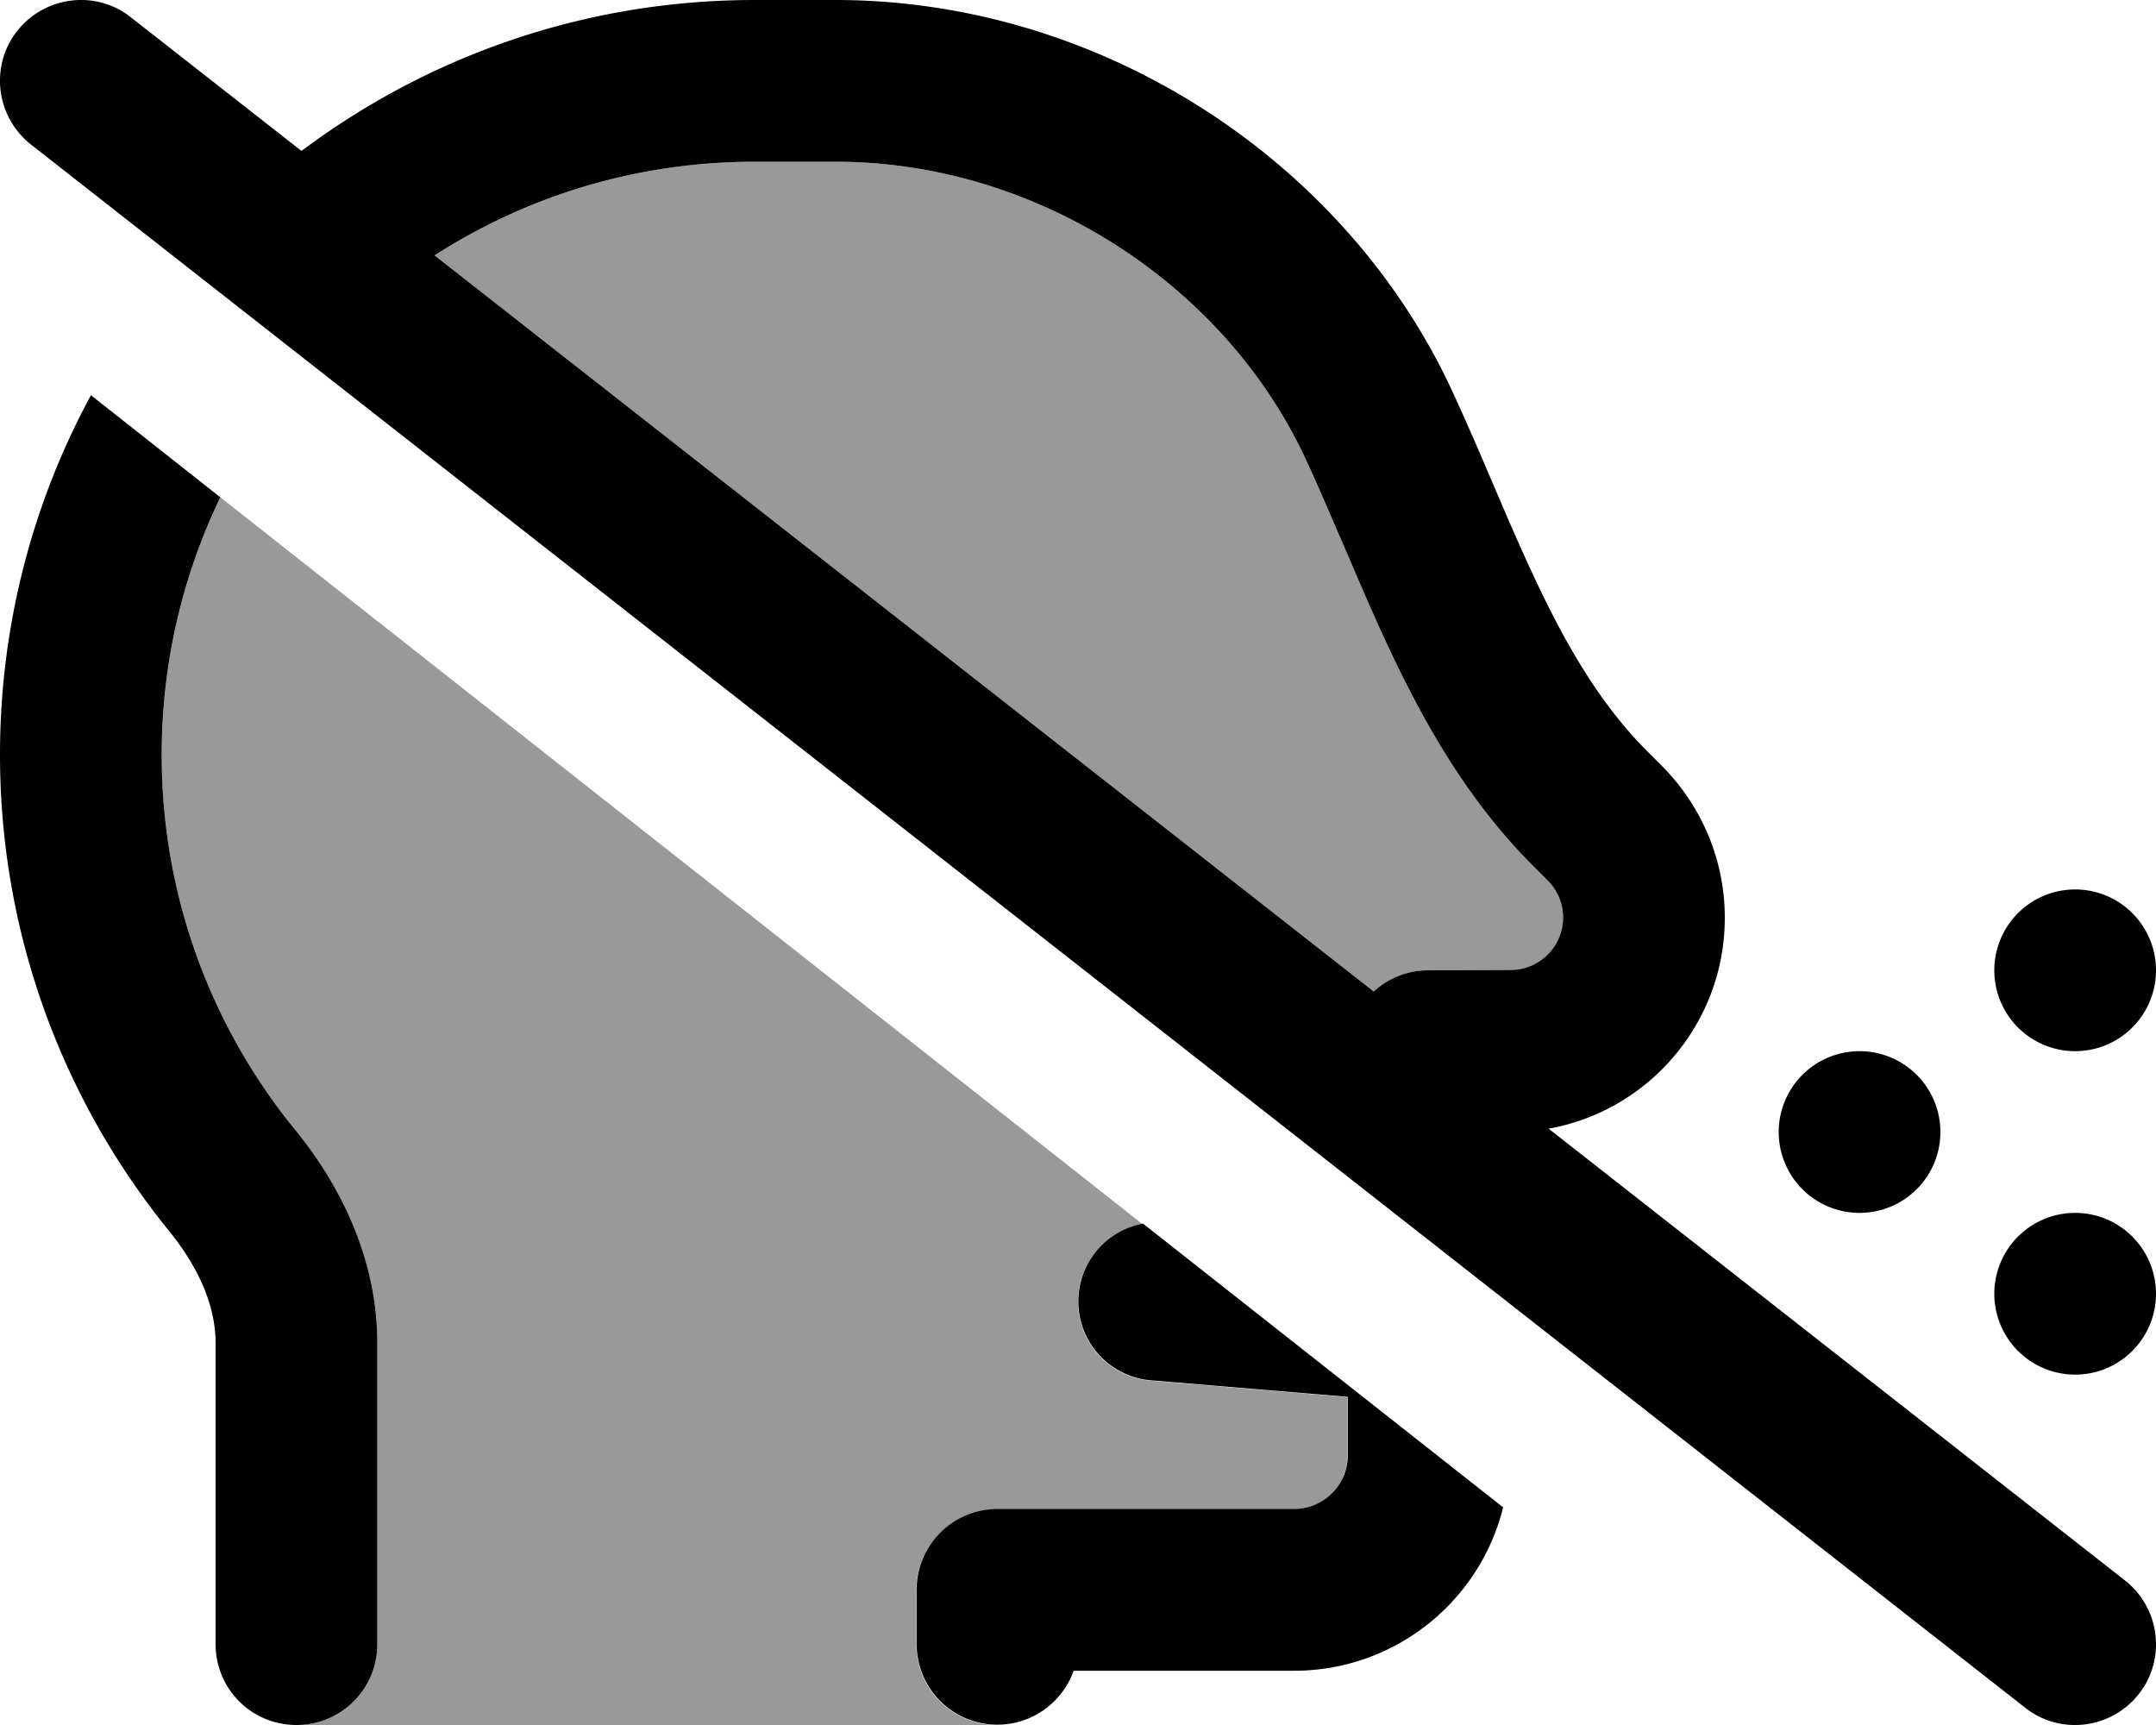
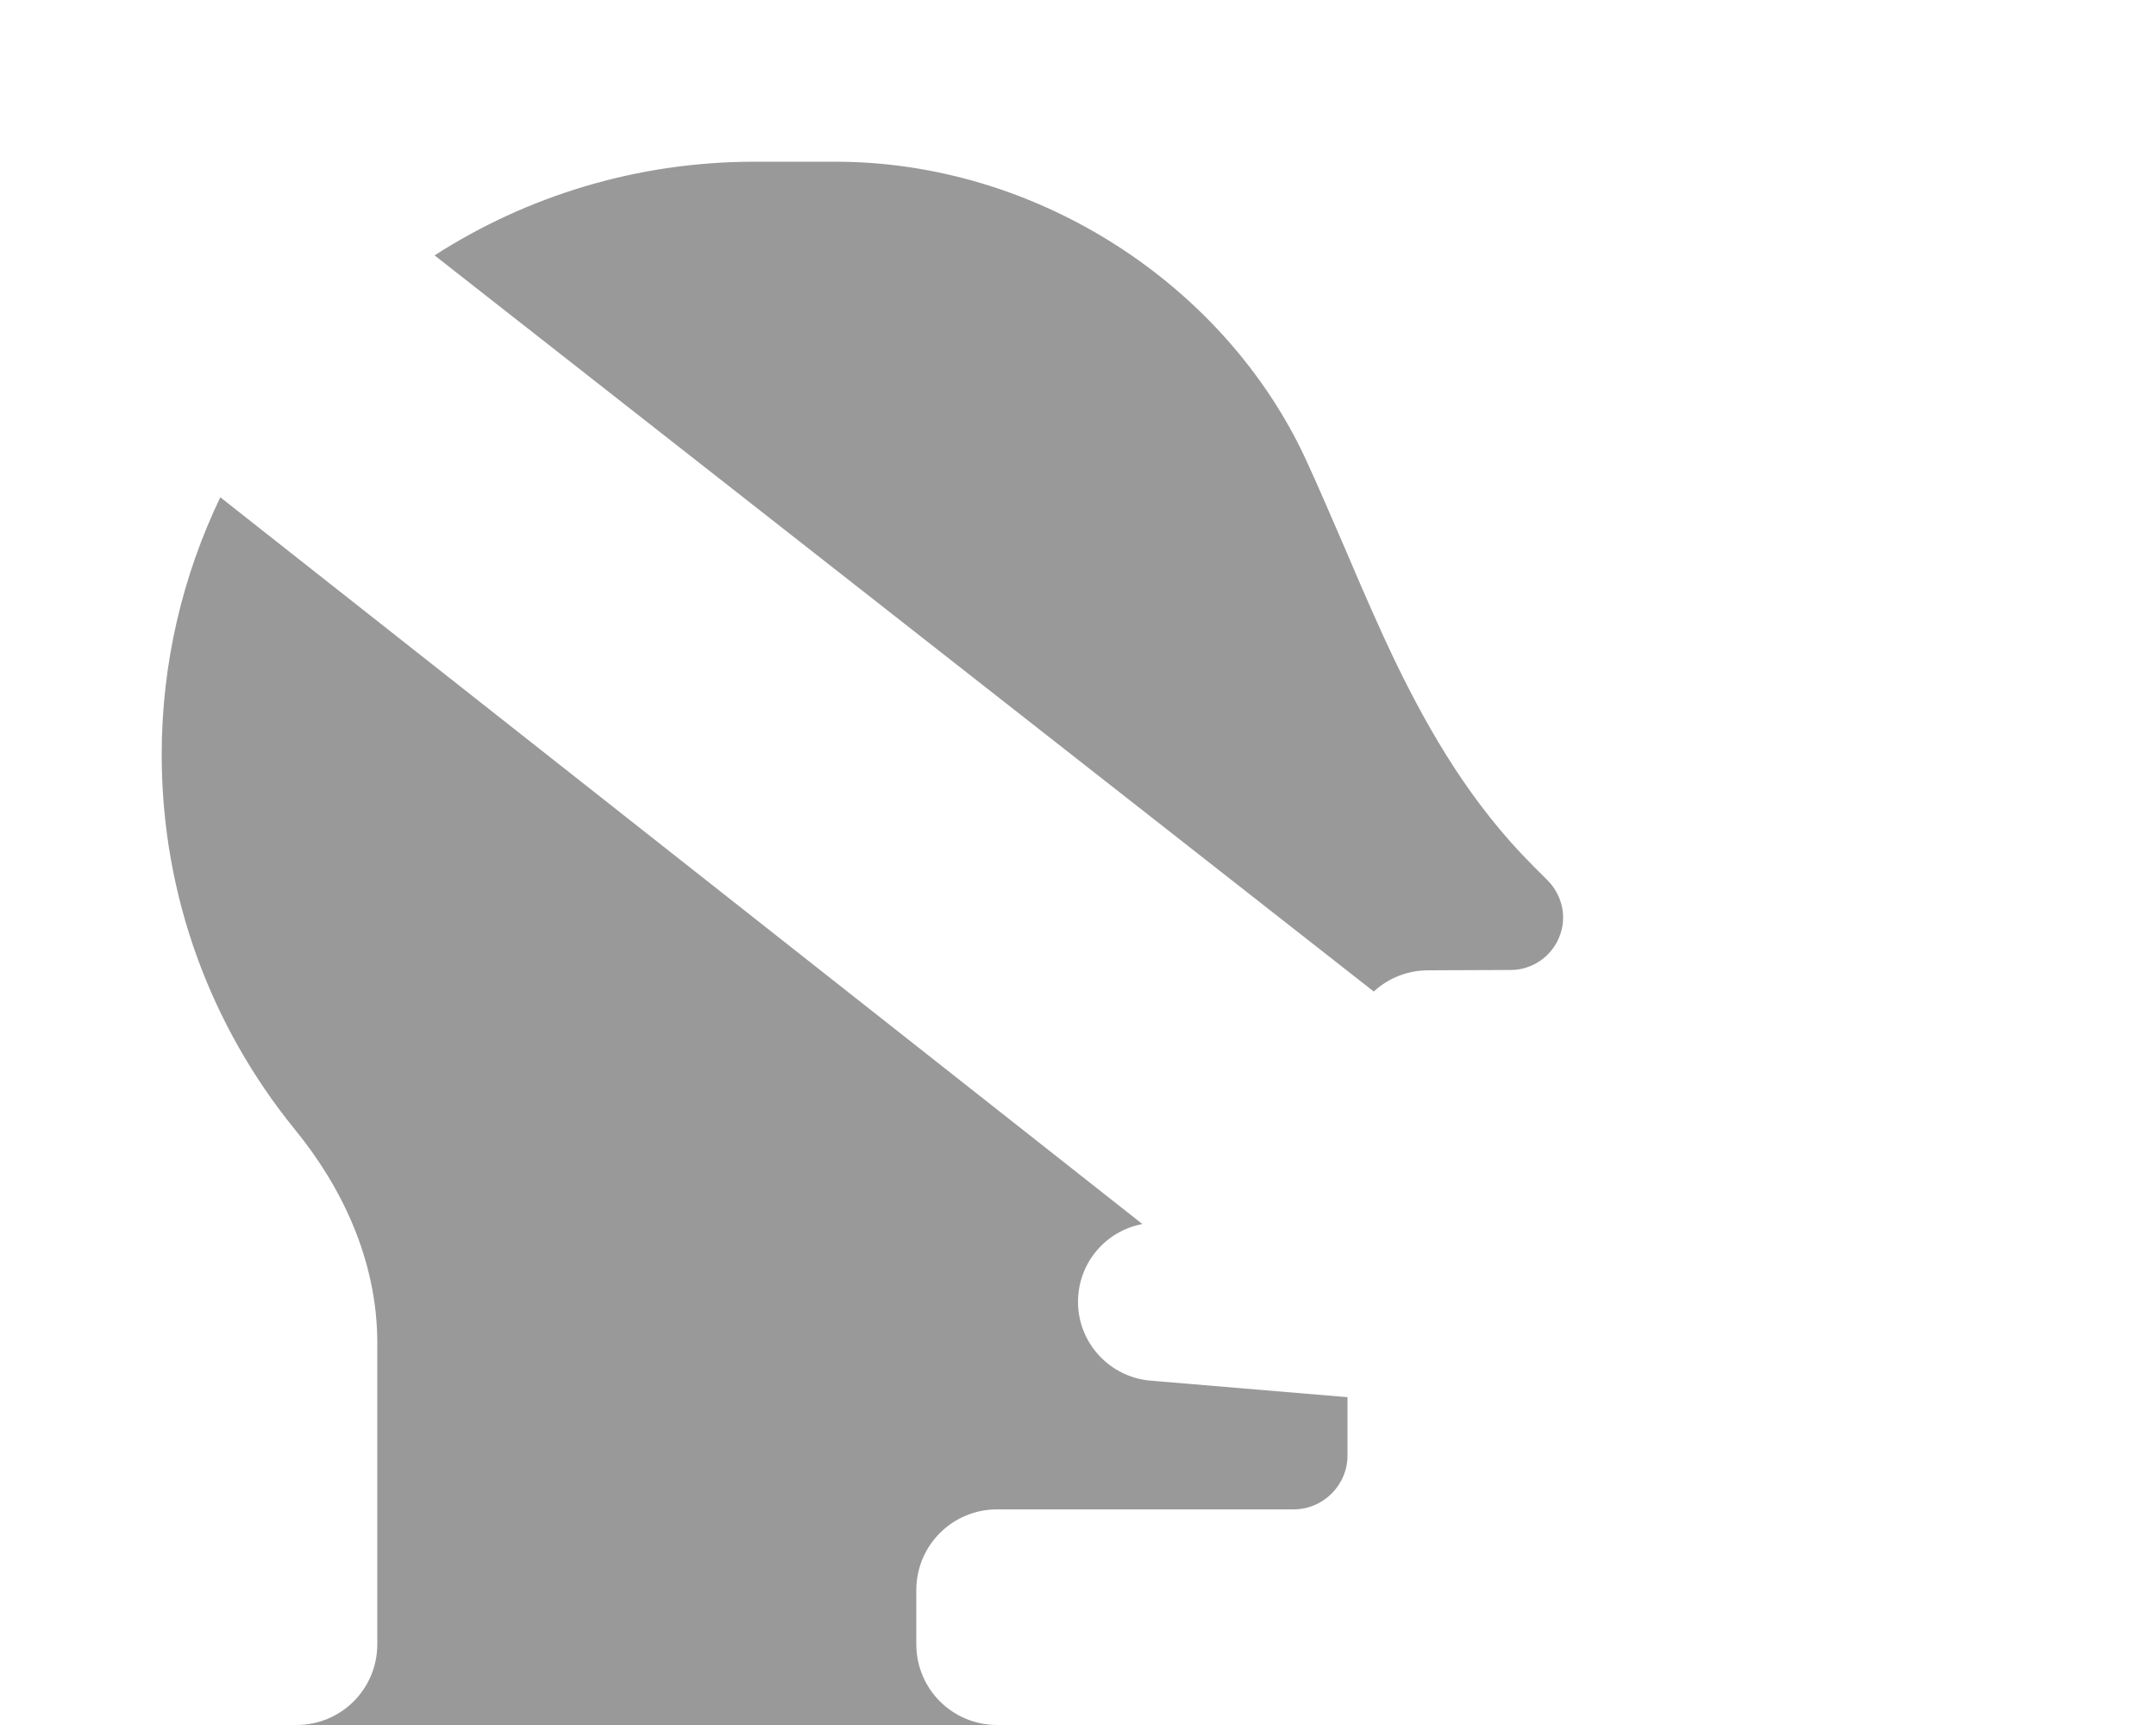
<svg xmlns="http://www.w3.org/2000/svg" viewBox="0 0 640 512">
  <defs>
    <style>.fa-secondary{opacity:.4}</style>
  </defs>
  <path class="fa-secondary" d="M48 224c0-27.4 6.3-53.3 17.4-76.4c91.2 71.9 182.5 143.8 273.7 215.7l-1.3 .3c-10.5 2.6-17.8 12-17.8 22.8c0 12.2 9.4 22.4 21.6 23.4l58.4 4.9 0 9.3 0 8c0 8.8-7.2 16-16 16l-88 0c-13.3 0-24 10.7-24 24l0 16c0 13.3 10.7 24 24 24c-69.7 0-139.4 0-209.2 0c.4 0 .8 0 1.2 0c13.3 0 24-10.7 24-24l0-89.4c0-24.9-10.9-46.8-24.5-63.4C62.8 304.8 48 266.2 48 224zM129 75.8C156.4 58.2 189 48 224 48l24 0c60.1 0 115.7 36.7 139.6 88.3c3.9 8.4 7.5 17 11.4 25.9l1.5 3.5c4.3 10.1 8.9 20.7 13.9 31.1c10.1 20.8 22.5 42 40.6 60.1l4.4 4.4c2.9 2.9 4.6 6.9 4.6 11c0 8.6-7 15.6-15.6 15.6L424 288c-6.3 0-12 2.4-16.2 6.3L129 75.8z" />
-   <path class="fa-primary" d="M129 75.8C156.4 58.2 189 48 224 48l24 0c60.1 0 115.7 36.7 139.6 88.3c3.9 8.4 7.5 17 11.4 25.9l1.5 3.5c4.3 10.1 8.9 20.7 13.9 31.1c10.1 20.8 22.5 42 40.6 60.1l4.4 4.4c2.9 2.9 4.6 6.9 4.6 11c0 8.6-7 15.6-15.6 15.6L424 288c-6.3 0-12 2.4-16.2 6.3L129 75.8zM459.7 335c29.7-5.3 52.3-31.3 52.3-62.6c0-16.9-6.7-33-18.6-45L489 223c-12.7-12.7-22.4-28.5-31.4-47.1c-4.5-9.3-8.7-18.9-13-29l-1.5-3.5c-3.8-8.9-7.8-18.2-12-27.3C399.4 47.6 326.8 0 248 0L224 0C173.5 0 127 16.7 89.5 44.8L38.8 5.1C28.4-3.1 13.3-1.2 5.1 9.2S-1.2 34.7 9.2 42.9l592 464c10.4 8.2 25.5 6.3 33.7-4.1s6.3-25.5-4.1-33.7L459.7 335zM27 117.3C9.8 149 0 185.4 0 224c0 53.6 18.9 102.9 50.3 141.5c8.9 11 13.7 22.4 13.7 33.1L64 488c0 13.3 10.7 24 24 24s24-10.7 24-24l0-89.4c0-24.9-10.9-46.8-24.5-63.4C62.8 304.8 48 266.2 48 224c0-27.4 6.3-53.3 17.4-76.4L27 117.3zM339.2 363.2l-1.3 .3c-10.5 2.6-17.8 12-17.8 22.8c0 12.2 9.4 22.4 21.6 23.4l58.4 4.9 0 9.3 0 8c0 8.8-7.2 16-16 16l-88 0c-13.3 0-24 10.7-24 24l0 16c0 13.3 10.7 24 24 24c10.4 0 19.3-6.7 22.6-16l65.4 0c30 0 55.2-20.6 62.1-48.5l-107-84.3zM640 384a24 24 0 1 0 -48 0 24 24 0 1 0 48 0zm-88-24a24 24 0 1 0 0-48 24 24 0 1 0 0 48zm88-72a24 24 0 1 0 -48 0 24 24 0 1 0 48 0z" />
</svg>